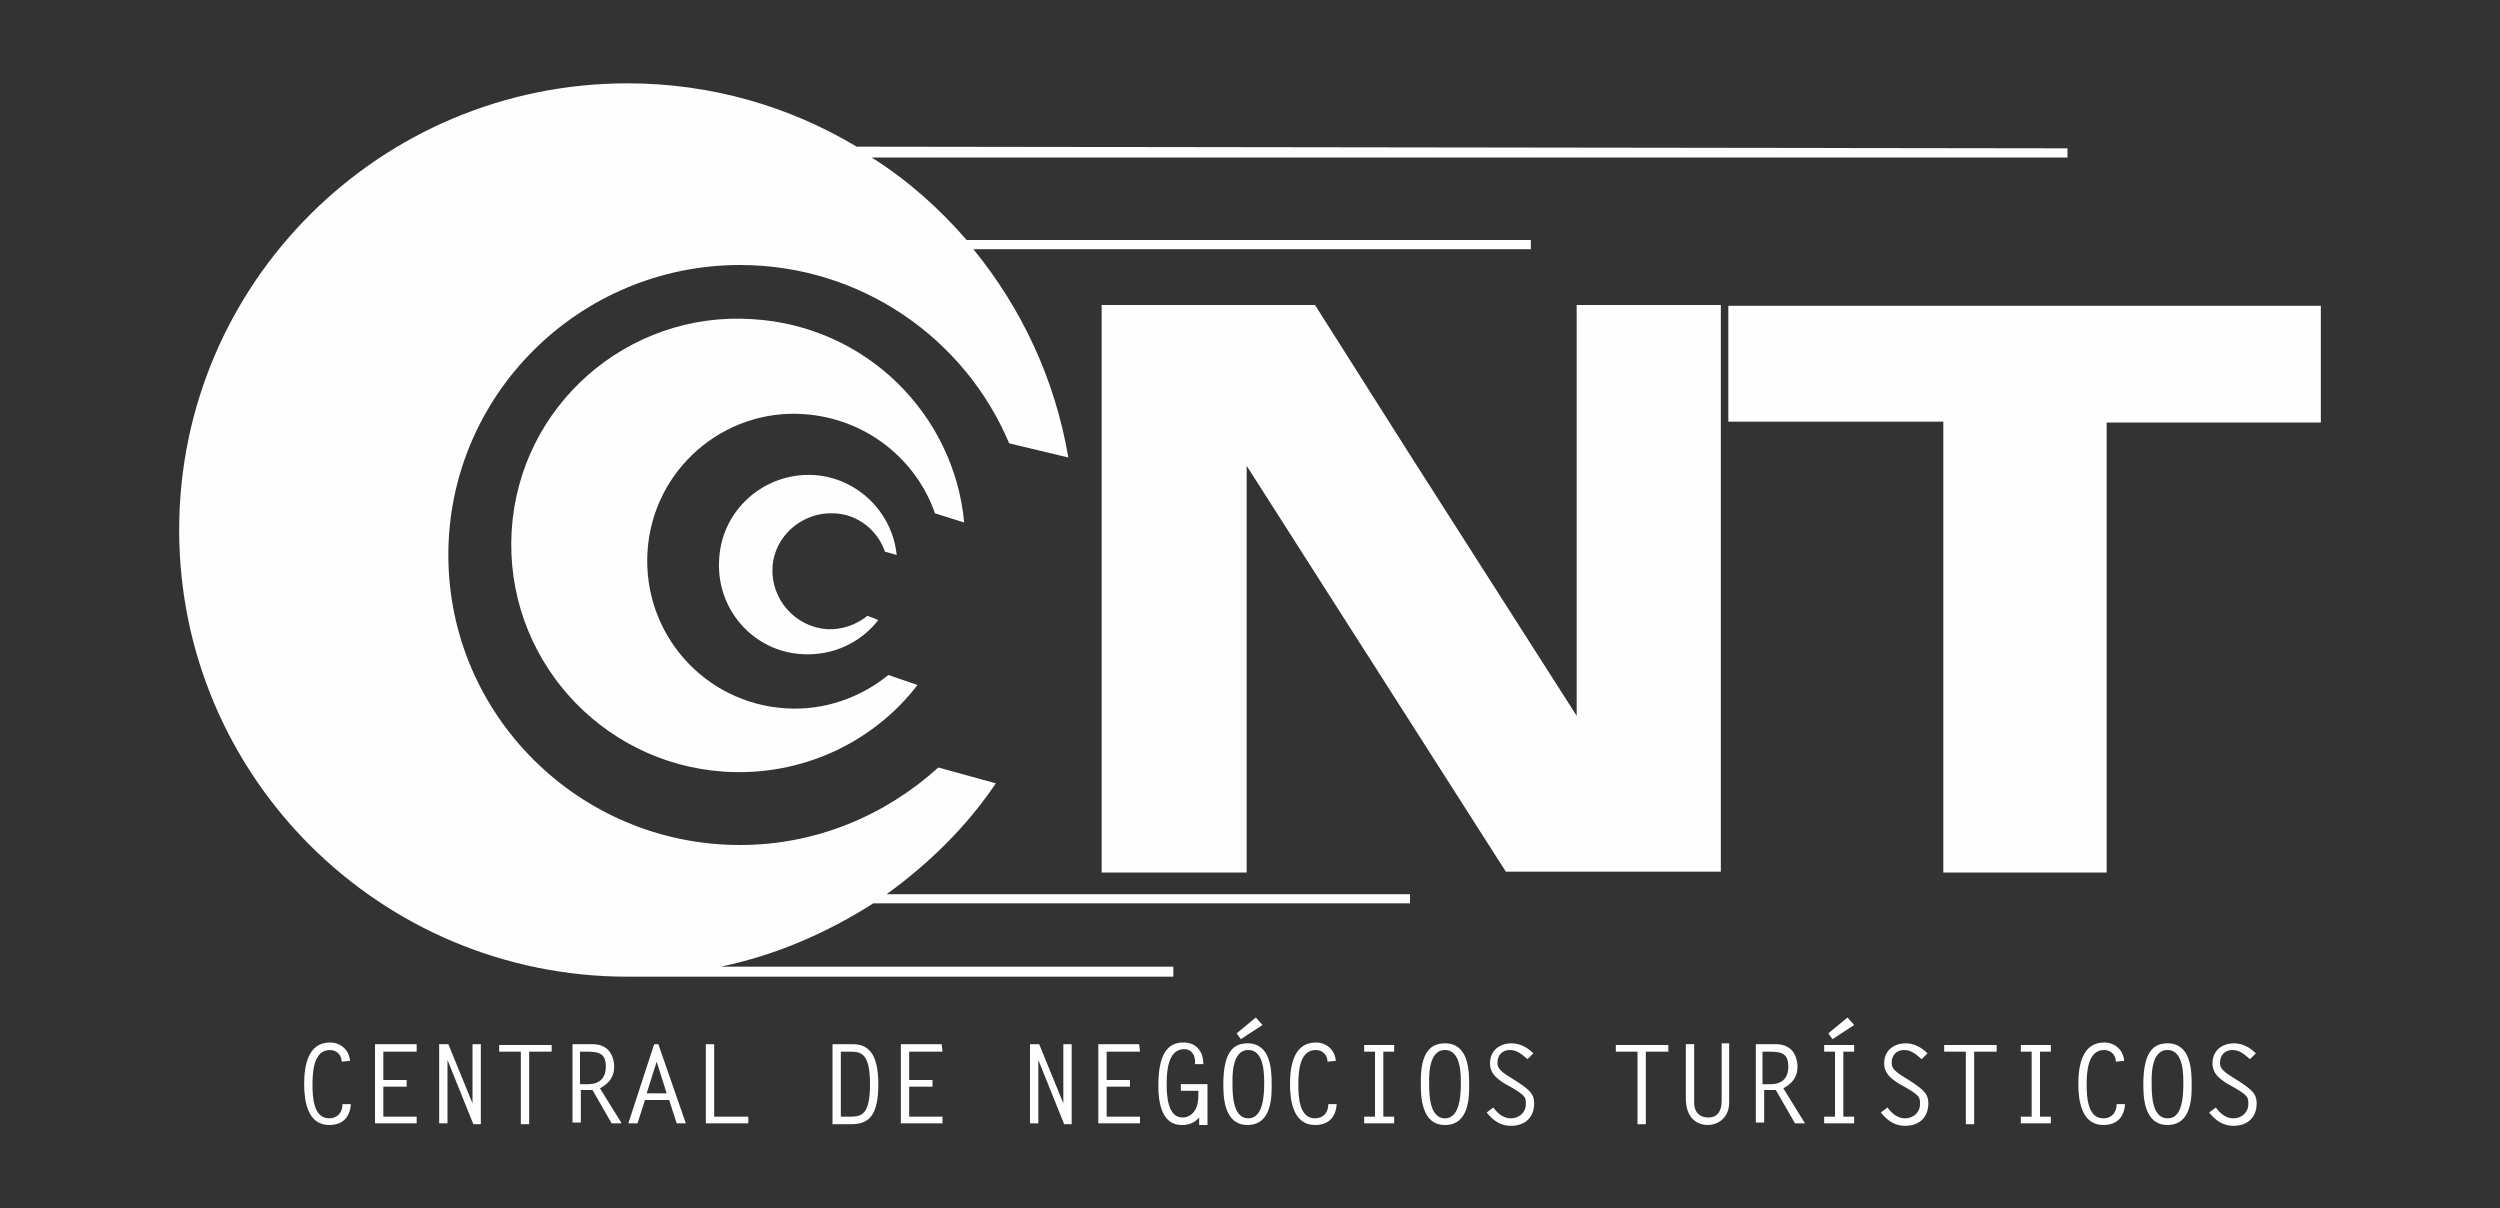
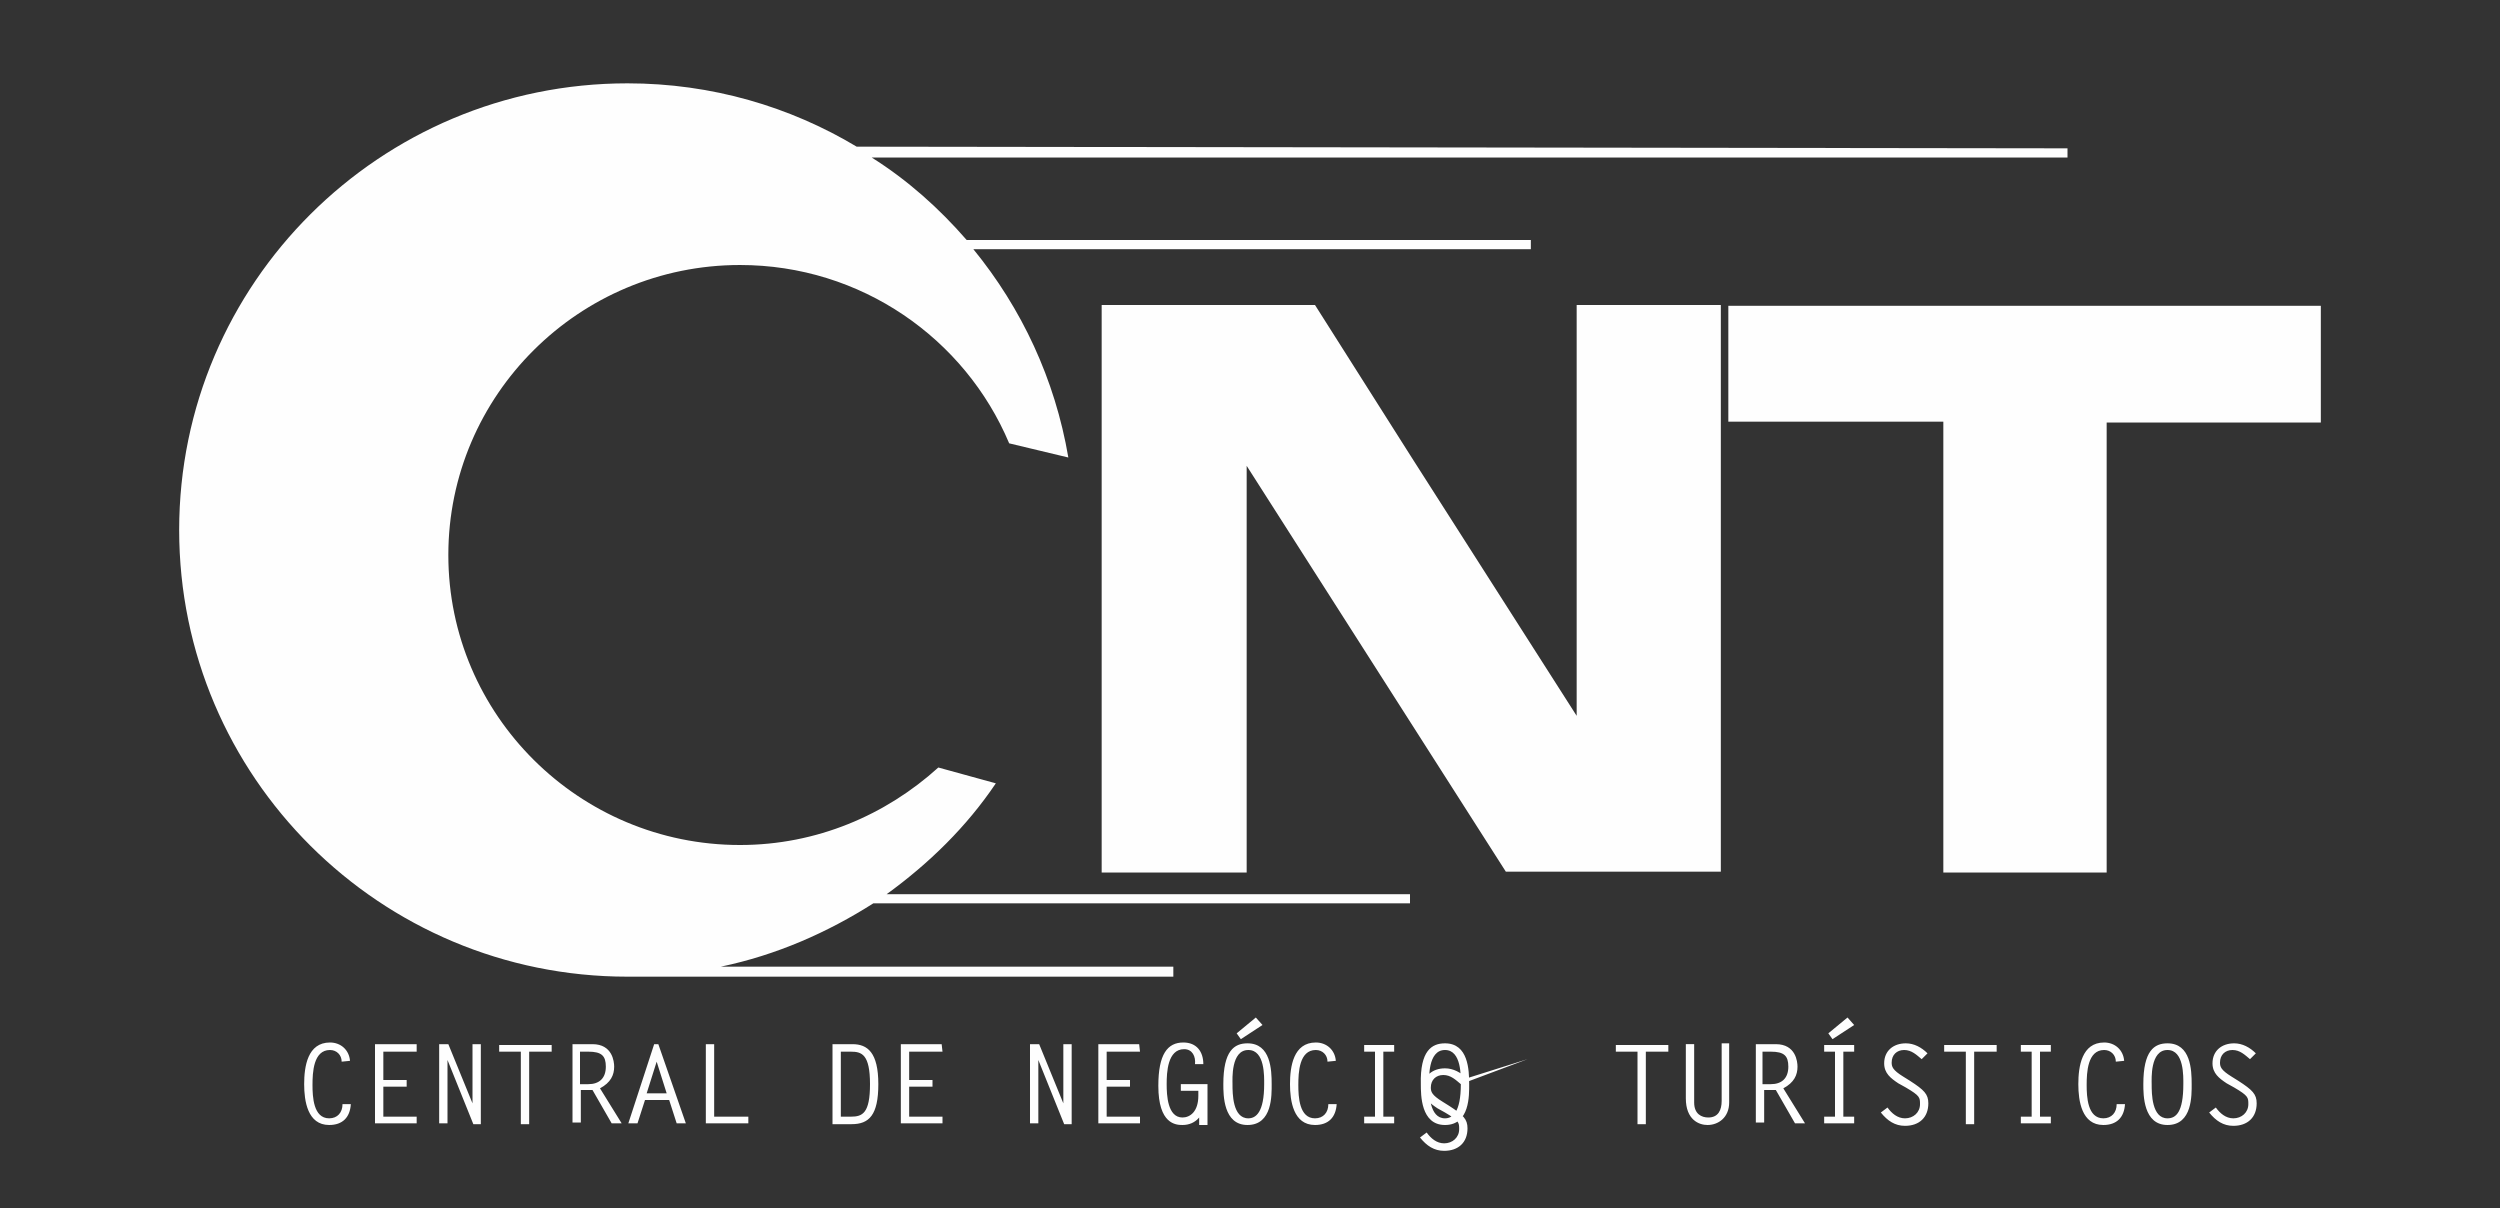
<svg xmlns="http://www.w3.org/2000/svg" id="Camada_1" x="0px" y="0px" viewBox="0 0 300 145" style="enable-background:new 0 0 300 145;" xml:space="preserve">
  <rect x="0" y="0" width="300" height="145" fill="#333333" stroke="none" />
  <style type="text/css">	.st0{fill:#FEFEFE;}</style>
  <g id="cnt-logo">
-     <path class="st0" d="M97.6,57c5.3,0.3,9.5,4.5,10,9.6l-1.4-0.4c-0.9-2.6-3.3-4.5-6.1-4.6c-3.8-0.2-7.2,2.7-7.4,6.5  c-0.2,3.8,2.7,7.1,6.5,7.4c1.8,0.1,3.5-0.5,4.9-1.6l1.3,0.5c-2.1,2.7-5.4,4.3-9.1,4.1c-5.9-0.3-10.4-5.4-10-11.4  C86.6,61.2,91.7,56.7,97.6,57 M90.3,38.3c-15-1-28,10.4-28.9,25.4c-0.9,15,10.5,27.9,25.5,28.9c9.3,0.6,17.9-3.5,23.2-10.4  l-3.5-1.2c-3.3,2.7-7.7,4.3-12.3,4c-9.8-0.6-17.2-9-16.6-18.8c0.6-9.8,9.1-17.2,18.8-16.5c7.3,0.5,13.4,5.3,15.7,11.9l3.5,1.1  C114.5,49.7,103.9,39.1,90.3,38.3" />
-     <path class="st0" d="M41,127.4c0-0.8-0.6-1.4-1.4-1.4c-2,0-2.1,2.7-2.1,4.2c0,1.4,0.1,4,2,4c1,0,1.6-0.7,1.6-1.7h1  c-0.1,1.6-1,2.5-2.6,2.5c-2.6,0-3-2.9-3-4.9c0-2.1,0.4-5,3.1-5c1.3,0,2.3,0.9,2.4,2.2L41,127.4L41,127.4z M50,126.2h-4v3.4h2.8v0.8  h-2.8v3.6h4v0.8h-5v-9.5H50L50,126.2L50,126.2z M52.7,125.3h1.1l2.9,7.1h0v-7.1h1v9.6h-0.9l-3.1-7.7l0,0v7.6h-1L52.7,125.3  L52.7,125.3z M66.2,126.2h-2.7v8.7h-1v-8.7h-2.6v-0.8h6.3V126.2L66.2,126.2z M68.6,125.3h2.5c2.4,0,2.6,2.1,2.6,2.7  c0,1-0.4,1.9-1.7,2.6l2.6,4.2h-1.2l-2.3-4c-0.5,0-0.9,0-1.4,0v3.9h-1V125.3L68.6,125.3z M70.6,130.1c1.3,0,2.1-0.7,2.1-2.1  c0-1.3-0.5-1.8-2.1-1.8h-1v3.9H70.6z M79,125.3h-0.5l-3.1,9.5h1.1l0.9-2.8h2.9l0.9,2.8h1.1L79,125.3z M77.6,131.2l1.2-3.8l1.2,3.8  H77.6z M85.7,134h4.1v0.8h-5.1v-9.5h1L85.7,134L85.7,134z M99.9,125.3h2.4c1.8,0,3.1,1,3.1,4.8c0,3.7-1.1,4.8-3.2,4.8h-2.3V125.3z   M100.9,134h1.2c1.4,0,2.3-0.4,2.3-3.9c0-3.6-1-3.9-2.3-3.9h-1.2V134z M113.1,126.2h-4v3.4h2.8v0.8h-2.8v3.6h4v0.8h-5v-9.5h4.9  L113.1,126.2L113.1,126.2z M123.6,125.3h1.1l2.9,7.1h0v-7.1h1v9.6h-0.9l-3.1-7.7l0,0v7.6h-1L123.6,125.3L123.6,125.3z M136.8,126.2  h-4v3.4h2.8v0.8h-2.8v3.6h4v0.8h-5v-9.5h4.9L136.8,126.2L136.8,126.2L136.8,126.2z M141.7,130.9v-0.8h3.2v4.9h-1v-0.9  c-0.5,0.6-1.2,0.9-2,0.9s-2.9-0.1-2.9-4.7c0-3.8,1.1-5.2,3-5.2c1.6,0,2.4,1.1,2.4,2.6h-1c0.1-0.9-0.3-1.8-1.3-1.8  c-2,0-2.1,2.8-2.1,4.2c0,1.3,0.1,4,1.9,4c0.9,0,1.9-0.7,1.9-2.6v-0.6L141.7,130.9L141.7,130.9z M149.7,125.2c2.8,0,2.9,3.2,2.9,4.9  c0,1.3,0.1,4.9-2.9,4.9c-2.9,0-2.9-3.6-2.9-4.9C146.8,126.1,148.1,125.2,149.7,125.2z M151.7,130.1c0-0.9,0.1-4.1-1.9-4.1  c-2.1,0-1.9,3.5-1.9,4.1c0,1.1,0,4.1,1.9,4.1C150.7,134.2,151.7,133.5,151.7,130.1z M151.5,123l-2.6,1.7l-0.5-0.7l2.3-1.9  L151.5,123z M159.3,127.4c0-0.8-0.6-1.4-1.4-1.4c-2,0-2.1,2.7-2.1,4.2c0,1.4,0.1,4,2,4c1,0,1.6-0.7,1.6-1.7h1  c-0.1,1.6-1,2.5-2.6,2.5c-2.6,0-3-2.9-3-4.9c0-2.1,0.4-5,3.1-5c1.3,0,2.3,0.9,2.4,2.2L159.3,127.4L159.3,127.4z M167.3,126.2H166  v7.8h1.3v0.8h-3.6V134h1.3v-7.8h-1.3v-0.8h3.6V126.2z M173.4,125.2c2.8,0,2.9,3.2,2.9,4.9c0,1.3,0.1,4.9-2.9,4.9  c-2.9,0-2.9-3.6-2.9-4.9C170.4,126.1,171.8,125.2,173.4,125.2z M175.3,130.1c0-0.9,0.1-4.1-1.9-4.1c-2.1,0-1.9,3.5-1.9,4.1  c0,1.1,0,4.1,1.9,4.1C174.3,134.2,175.3,133.5,175.3,130.1z M183.3,127.1c-0.6-0.5-1.2-1.1-2.1-1.1c-0.9,0-1.5,0.6-1.5,1.5  c0,0.5,0.1,0.9,1.4,1.7l0.8,0.5c1.7,1.1,2.2,1.6,2.2,2.7c0,1.7-1.1,2.7-2.8,2.7c-1.2,0-2.1-0.6-2.9-1.6l0.8-0.6  c0.5,0.7,1.2,1.3,2.1,1.3c1,0,1.8-0.7,1.8-1.7c0-0.8,0-1-1.7-2l-0.9-0.5c-0.9-0.6-1.7-1.2-1.7-2.4c0-1.5,1.1-2.4,2.6-2.4  c1,0,1.9,0.5,2.6,1.2L183.3,127.1z M200.2,126.2h-2.7v8.7h-1v-8.7h-2.6v-0.8h6.3V126.2z M207.5,125.3v7c0,1.8-1.3,2.7-2.6,2.7  c-1,0-2.6-0.6-2.6-3.2v-6.5h1v7c0,1.4,0.9,1.8,1.7,1.8c1.2,0,1.6-0.9,1.6-2v-6.9H207.5z M210.6,125.3h2.5c2.4,0,2.6,2.1,2.6,2.7  c0,1-0.4,1.9-1.7,2.6l2.6,4.2h-1.2l-2.3-4c-0.5,0-0.9,0-1.4,0v3.9h-1V125.3z M212.5,130.1c1.3,0,2.1-0.7,2.1-2.1  c0-1.3-0.5-1.8-2.1-1.8h-1v3.9H212.5z M222.5,126.2h-1.3v7.8h1.3v0.8h-3.6V134h1.3v-7.8h-1.3v-0.8h3.6L222.5,126.2L222.5,126.2  L222.5,126.2z M222.5,123l-2.6,1.7l-0.5-0.7l2.3-1.9L222.5,123z M230.6,127.1c-0.6-0.5-1.2-1.1-2.1-1.1c-0.9,0-1.5,0.6-1.5,1.5  c0,0.5,0.1,0.9,1.4,1.7l0.8,0.5c1.7,1.1,2.2,1.6,2.2,2.7c0,1.7-1.1,2.7-2.8,2.7c-1.2,0-2.1-0.6-2.9-1.6l0.8-0.6  c0.5,0.7,1.2,1.3,2.1,1.3c1,0,1.8-0.7,1.8-1.7c0-0.8,0-1-1.7-2l-0.9-0.5c-0.9-0.6-1.7-1.2-1.7-2.4c0-1.5,1.1-2.4,2.6-2.4  c1,0,1.9,0.5,2.6,1.2L230.6,127.1z M239.6,126.2h-2.7v8.7h-1v-8.7h-2.6v-0.8h6.3V126.2z M246.1,126.2h-1.3v7.8h1.3v0.8h-3.6V134  h1.3v-7.8h-1.3v-0.8h3.6V126.2z M253.9,127.4c0-0.8-0.6-1.4-1.4-1.4c-2,0-2.1,2.7-2.1,4.2c0,1.4,0.1,4,2,4c1,0,1.6-0.7,1.6-1.7h1  c-0.1,1.6-1,2.5-2.6,2.5c-2.6,0-3-2.9-3-4.9c0-2.1,0.4-5,3.1-5c1.3,0,2.3,0.9,2.4,2.2L253.9,127.4L253.9,127.4z M260.1,125.2  c2.8,0,2.9,3.2,2.9,4.9c0,1.3,0.1,4.9-2.9,4.9c-2.9,0-2.9-3.6-2.9-4.9C257.2,126.1,258.5,125.2,260.1,125.2z M262,130.1  c0-0.9,0.1-4.1-1.9-4.1c-2.1,0-1.9,3.5-1.9,4.1c0,1.1,0,4.1,1.9,4.1C261.1,134.2,262,133.5,262,130.1z M270,127.1  c-0.6-0.5-1.2-1.1-2.1-1.1c-0.9,0-1.5,0.6-1.5,1.5c0,0.5,0.1,0.9,1.4,1.7l0.8,0.5c1.7,1.1,2.2,1.6,2.2,2.7c0,1.7-1.1,2.7-2.8,2.7  c-1.2,0-2.1-0.6-2.9-1.6l0.8-0.6c0.5,0.7,1.2,1.3,2.1,1.3c1,0,1.8-0.7,1.8-1.7c0-0.8,0-1-1.7-2l-0.9-0.5c-0.9-0.6-1.7-1.2-1.7-2.4  c0-1.5,1.1-2.4,2.6-2.4c1,0,1.9,0.5,2.6,1.2L270,127.1z M207.4,36.6v14h25.8v54.1h19.6v-54h25.7v-14H207.4z M189.2,36.6v49.3  l-19.8-31l-11.6-18.3h-8.2h-12.3h-5.1v68.1h17.4V55.9l31.1,48.7h8.4h12h5.4V36.6H189.2z M102.8,17.6c-8-4.8-17.4-7.6-27.5-7.6  c-29.7,0-53.8,24-53.8,53.6s24.1,53.6,53.8,53.6c0.9,0,1.7,0,2.6,0h62.9V116H86.5c6.7-1.4,12.8-4.1,18.3-7.6h64.4v-1.1h-62.8  c5.1-3.7,9.6-8.1,13.1-13.3l-6.9-1.9c-6.3,5.7-14.6,9.3-23.8,9.3c-19.3,0-35-15.6-35-34.8c0-19.2,15.7-34.8,35-34.8  c14.5,0,27,8.8,32.3,21.4l7.1,1.7c-1.6-9.4-5.6-17.9-11.4-25h66.9v-1.1H116c-3.3-3.8-7.1-7.2-11.4-9.9h143.5v-1.1L102.8,17.6  L102.8,17.6L102.8,17.6z" />
+     <path class="st0" d="M41,127.4c0-0.8-0.6-1.4-1.4-1.4c-2,0-2.1,2.7-2.1,4.2c0,1.4,0.1,4,2,4c1,0,1.6-0.7,1.6-1.7h1  c-0.1,1.6-1,2.5-2.6,2.5c-2.6,0-3-2.9-3-4.9c0-2.1,0.4-5,3.1-5c1.3,0,2.3,0.9,2.4,2.2L41,127.4L41,127.4z M50,126.2h-4v3.4h2.8v0.8  h-2.8v3.6h4v0.8h-5v-9.5H50L50,126.2L50,126.2z M52.7,125.3h1.1l2.9,7.1h0v-7.1h1v9.6h-0.9l-3.1-7.7l0,0v7.6h-1L52.7,125.3  L52.7,125.3z M66.2,126.2h-2.7v8.7h-1v-8.7h-2.6v-0.8h6.3V126.2L66.2,126.2z M68.6,125.3h2.5c2.4,0,2.6,2.1,2.6,2.7  c0,1-0.4,1.9-1.7,2.6l2.6,4.2h-1.2l-2.3-4c-0.5,0-0.9,0-1.4,0v3.9h-1V125.3L68.6,125.3z M70.6,130.1c1.3,0,2.1-0.7,2.1-2.1  c0-1.3-0.5-1.8-2.1-1.8h-1v3.9H70.6z M79,125.3h-0.5l-3.1,9.5h1.1l0.9-2.8h2.9l0.9,2.8h1.1L79,125.3z M77.6,131.2l1.2-3.8l1.2,3.8  H77.6z M85.7,134h4.1v0.8h-5.1v-9.5h1L85.7,134L85.7,134z M99.9,125.3h2.4c1.8,0,3.1,1,3.1,4.8c0,3.7-1.1,4.8-3.2,4.8h-2.3V125.3z   M100.9,134h1.2c1.4,0,2.3-0.4,2.3-3.9c0-3.6-1-3.9-2.3-3.9h-1.2V134z M113.1,126.2h-4v3.4h2.8v0.8h-2.8v3.6h4v0.8h-5v-9.5h4.9  L113.1,126.2L113.1,126.2z M123.6,125.3h1.1l2.9,7.1h0v-7.1h1v9.6h-0.9l-3.1-7.7l0,0v7.6h-1L123.6,125.3L123.6,125.3z M136.8,126.2  h-4v3.4h2.8v0.8h-2.8v3.6h4v0.8h-5v-9.5h4.9L136.8,126.2L136.8,126.2L136.8,126.2z M141.7,130.9v-0.8h3.2v4.9h-1v-0.9  c-0.5,0.6-1.2,0.9-2,0.9s-2.9-0.1-2.9-4.7c0-3.8,1.1-5.2,3-5.2c1.6,0,2.4,1.1,2.4,2.6h-1c0.1-0.9-0.3-1.8-1.3-1.8  c-2,0-2.1,2.8-2.1,4.2c0,1.3,0.1,4,1.9,4c0.9,0,1.9-0.7,1.9-2.6v-0.6L141.7,130.9L141.7,130.9z M149.7,125.2c2.8,0,2.9,3.2,2.9,4.9  c0,1.3,0.1,4.9-2.9,4.9c-2.9,0-2.9-3.6-2.9-4.9C146.8,126.1,148.1,125.2,149.7,125.2z M151.7,130.1c0-0.9,0.1-4.1-1.9-4.1  c-2.1,0-1.9,3.5-1.9,4.1c0,1.1,0,4.1,1.9,4.1C150.7,134.2,151.7,133.5,151.7,130.1z M151.5,123l-2.6,1.7l-0.5-0.7l2.3-1.9  L151.5,123z M159.3,127.4c0-0.8-0.6-1.4-1.4-1.4c-2,0-2.1,2.7-2.1,4.2c0,1.4,0.1,4,2,4c1,0,1.6-0.7,1.6-1.7h1  c-0.1,1.6-1,2.5-2.6,2.5c-2.6,0-3-2.9-3-4.9c0-2.1,0.4-5,3.1-5c1.3,0,2.3,0.9,2.4,2.2L159.3,127.4L159.3,127.4z M167.3,126.2H166  v7.8h1.3v0.8h-3.6V134h1.3v-7.8h-1.3v-0.8h3.6V126.2z M173.4,125.2c2.8,0,2.9,3.2,2.9,4.9c0,1.3,0.1,4.9-2.9,4.9  c-2.9,0-2.9-3.6-2.9-4.9C170.4,126.1,171.8,125.2,173.4,125.2z M175.3,130.1c0-0.9,0.1-4.1-1.9-4.1c-2.1,0-1.9,3.5-1.9,4.1  c0,1.1,0,4.1,1.9,4.1C174.3,134.2,175.3,133.5,175.3,130.1z c-0.6-0.5-1.2-1.1-2.1-1.1c-0.9,0-1.5,0.6-1.5,1.5  c0,0.5,0.1,0.9,1.4,1.7l0.8,0.5c1.7,1.1,2.2,1.6,2.2,2.7c0,1.7-1.1,2.7-2.8,2.7c-1.2,0-2.1-0.6-2.9-1.6l0.8-0.6  c0.5,0.7,1.2,1.3,2.1,1.3c1,0,1.8-0.7,1.8-1.7c0-0.8,0-1-1.7-2l-0.9-0.5c-0.9-0.6-1.7-1.2-1.7-2.4c0-1.5,1.1-2.4,2.6-2.4  c1,0,1.9,0.5,2.6,1.2L183.3,127.1z M200.2,126.2h-2.7v8.7h-1v-8.7h-2.6v-0.8h6.3V126.2z M207.5,125.3v7c0,1.8-1.3,2.7-2.6,2.7  c-1,0-2.6-0.6-2.6-3.2v-6.5h1v7c0,1.4,0.9,1.8,1.7,1.8c1.2,0,1.6-0.9,1.6-2v-6.9H207.5z M210.6,125.3h2.5c2.4,0,2.6,2.1,2.6,2.7  c0,1-0.4,1.9-1.7,2.6l2.6,4.2h-1.2l-2.3-4c-0.5,0-0.9,0-1.4,0v3.9h-1V125.3z M212.5,130.1c1.3,0,2.1-0.7,2.1-2.1  c0-1.3-0.5-1.8-2.1-1.8h-1v3.9H212.5z M222.5,126.2h-1.3v7.8h1.3v0.8h-3.6V134h1.3v-7.8h-1.3v-0.8h3.6L222.5,126.2L222.5,126.2  L222.5,126.2z M222.5,123l-2.6,1.7l-0.5-0.7l2.3-1.9L222.5,123z M230.6,127.1c-0.6-0.5-1.2-1.1-2.1-1.1c-0.9,0-1.5,0.6-1.5,1.5  c0,0.5,0.1,0.9,1.4,1.7l0.8,0.5c1.7,1.1,2.2,1.6,2.2,2.7c0,1.7-1.1,2.7-2.8,2.7c-1.2,0-2.1-0.6-2.9-1.6l0.8-0.6  c0.5,0.7,1.2,1.3,2.1,1.3c1,0,1.8-0.7,1.8-1.7c0-0.8,0-1-1.7-2l-0.9-0.5c-0.9-0.6-1.7-1.2-1.7-2.4c0-1.5,1.1-2.4,2.6-2.4  c1,0,1.9,0.5,2.6,1.2L230.6,127.1z M239.6,126.2h-2.7v8.7h-1v-8.7h-2.6v-0.8h6.3V126.2z M246.1,126.2h-1.3v7.8h1.3v0.8h-3.6V134  h1.3v-7.8h-1.3v-0.8h3.6V126.2z M253.9,127.4c0-0.8-0.6-1.4-1.4-1.4c-2,0-2.1,2.7-2.1,4.2c0,1.4,0.1,4,2,4c1,0,1.6-0.7,1.6-1.7h1  c-0.1,1.6-1,2.5-2.6,2.5c-2.6,0-3-2.9-3-4.9c0-2.1,0.4-5,3.1-5c1.3,0,2.3,0.9,2.4,2.2L253.9,127.4L253.9,127.4z M260.1,125.2  c2.8,0,2.9,3.2,2.9,4.9c0,1.3,0.1,4.9-2.9,4.9c-2.9,0-2.9-3.6-2.9-4.9C257.2,126.1,258.5,125.2,260.1,125.2z M262,130.1  c0-0.9,0.1-4.1-1.9-4.1c-2.1,0-1.9,3.5-1.9,4.1c0,1.1,0,4.1,1.9,4.1C261.1,134.2,262,133.5,262,130.1z M270,127.1  c-0.6-0.5-1.2-1.1-2.1-1.1c-0.9,0-1.5,0.6-1.5,1.5c0,0.5,0.1,0.9,1.4,1.7l0.8,0.5c1.7,1.1,2.2,1.6,2.2,2.7c0,1.7-1.1,2.7-2.8,2.7  c-1.2,0-2.1-0.6-2.9-1.6l0.8-0.6c0.5,0.7,1.2,1.3,2.1,1.3c1,0,1.8-0.7,1.8-1.7c0-0.8,0-1-1.7-2l-0.9-0.5c-0.9-0.6-1.7-1.2-1.7-2.4  c0-1.5,1.1-2.4,2.6-2.4c1,0,1.9,0.5,2.6,1.2L270,127.1z M207.4,36.6v14h25.8v54.1h19.6v-54h25.7v-14H207.4z M189.2,36.6v49.3  l-19.8-31l-11.6-18.3h-8.2h-12.3h-5.1v68.1h17.4V55.9l31.1,48.7h8.4h12h5.4V36.6H189.2z M102.8,17.6c-8-4.8-17.4-7.6-27.5-7.6  c-29.7,0-53.8,24-53.8,53.6s24.1,53.6,53.8,53.6c0.9,0,1.7,0,2.6,0h62.9V116H86.5c6.7-1.4,12.8-4.1,18.3-7.6h64.4v-1.1h-62.8  c5.1-3.7,9.6-8.1,13.1-13.3l-6.9-1.9c-6.3,5.7-14.6,9.3-23.8,9.3c-19.3,0-35-15.6-35-34.8c0-19.2,15.7-34.8,35-34.8  c14.5,0,27,8.8,32.3,21.4l7.1,1.7c-1.6-9.4-5.6-17.9-11.4-25h66.9v-1.1H116c-3.3-3.8-7.1-7.2-11.4-9.9h143.5v-1.1L102.8,17.6  L102.8,17.6L102.8,17.6z" />
  </g>
</svg>